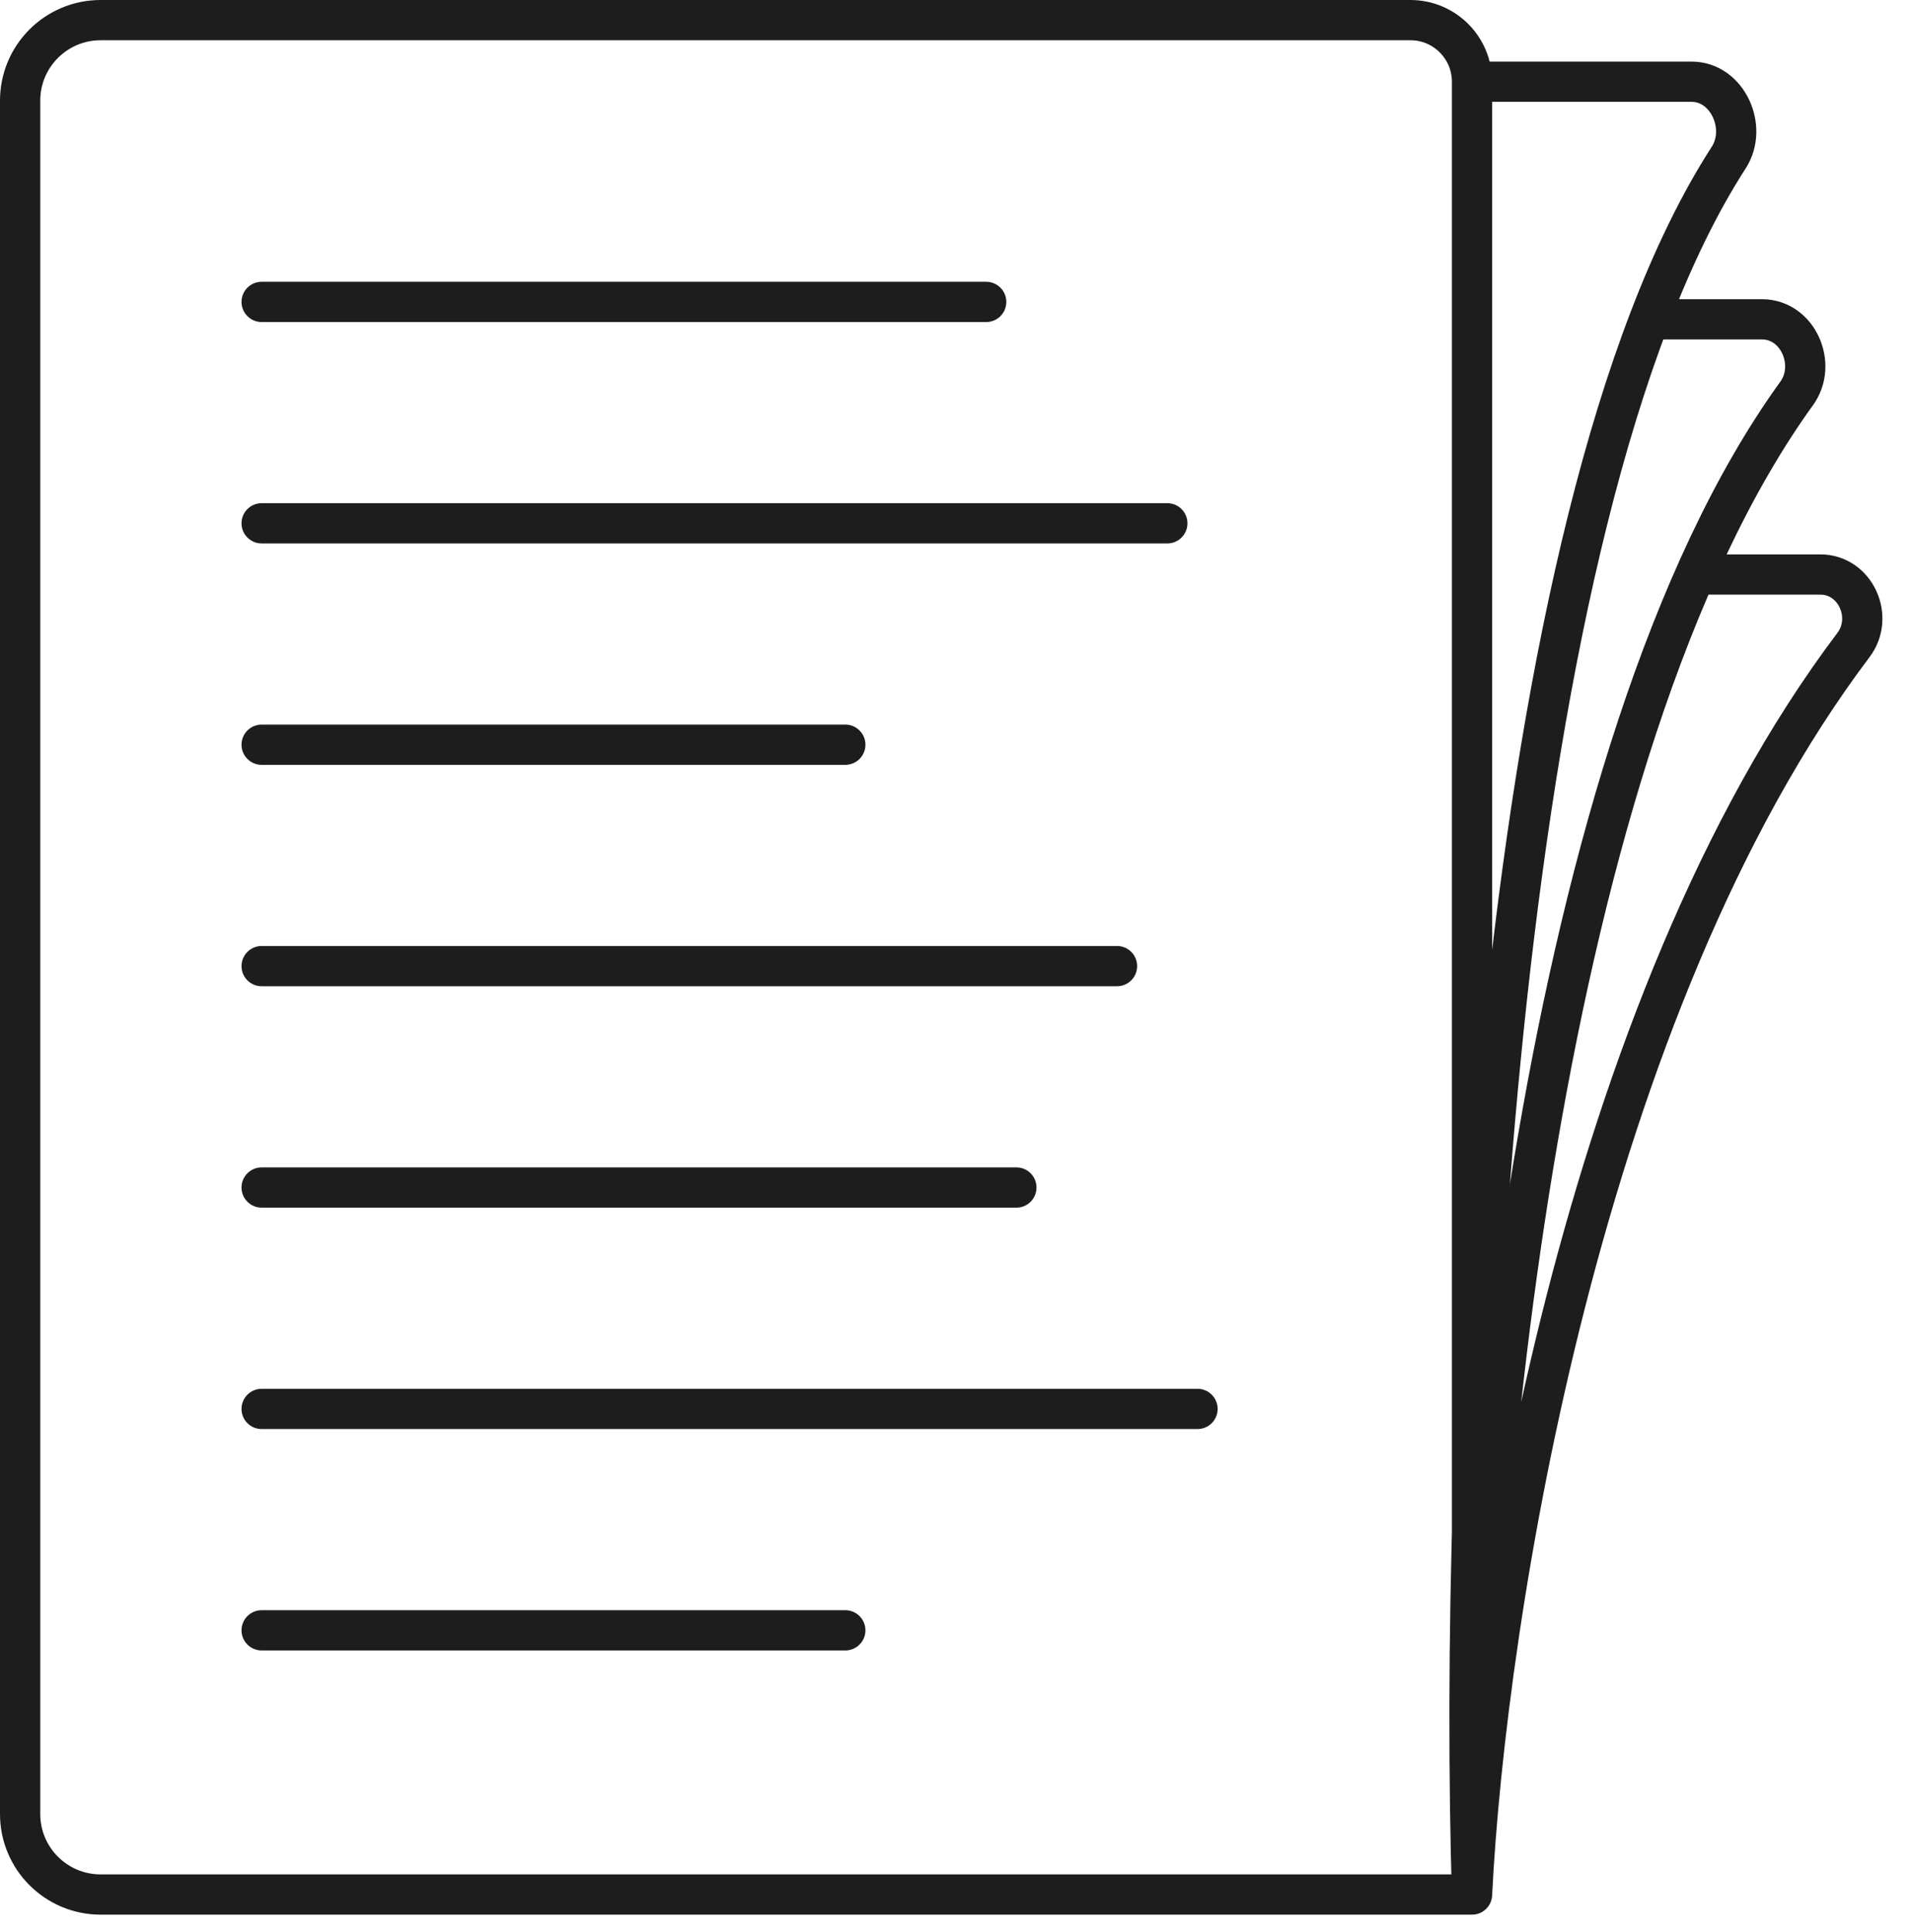
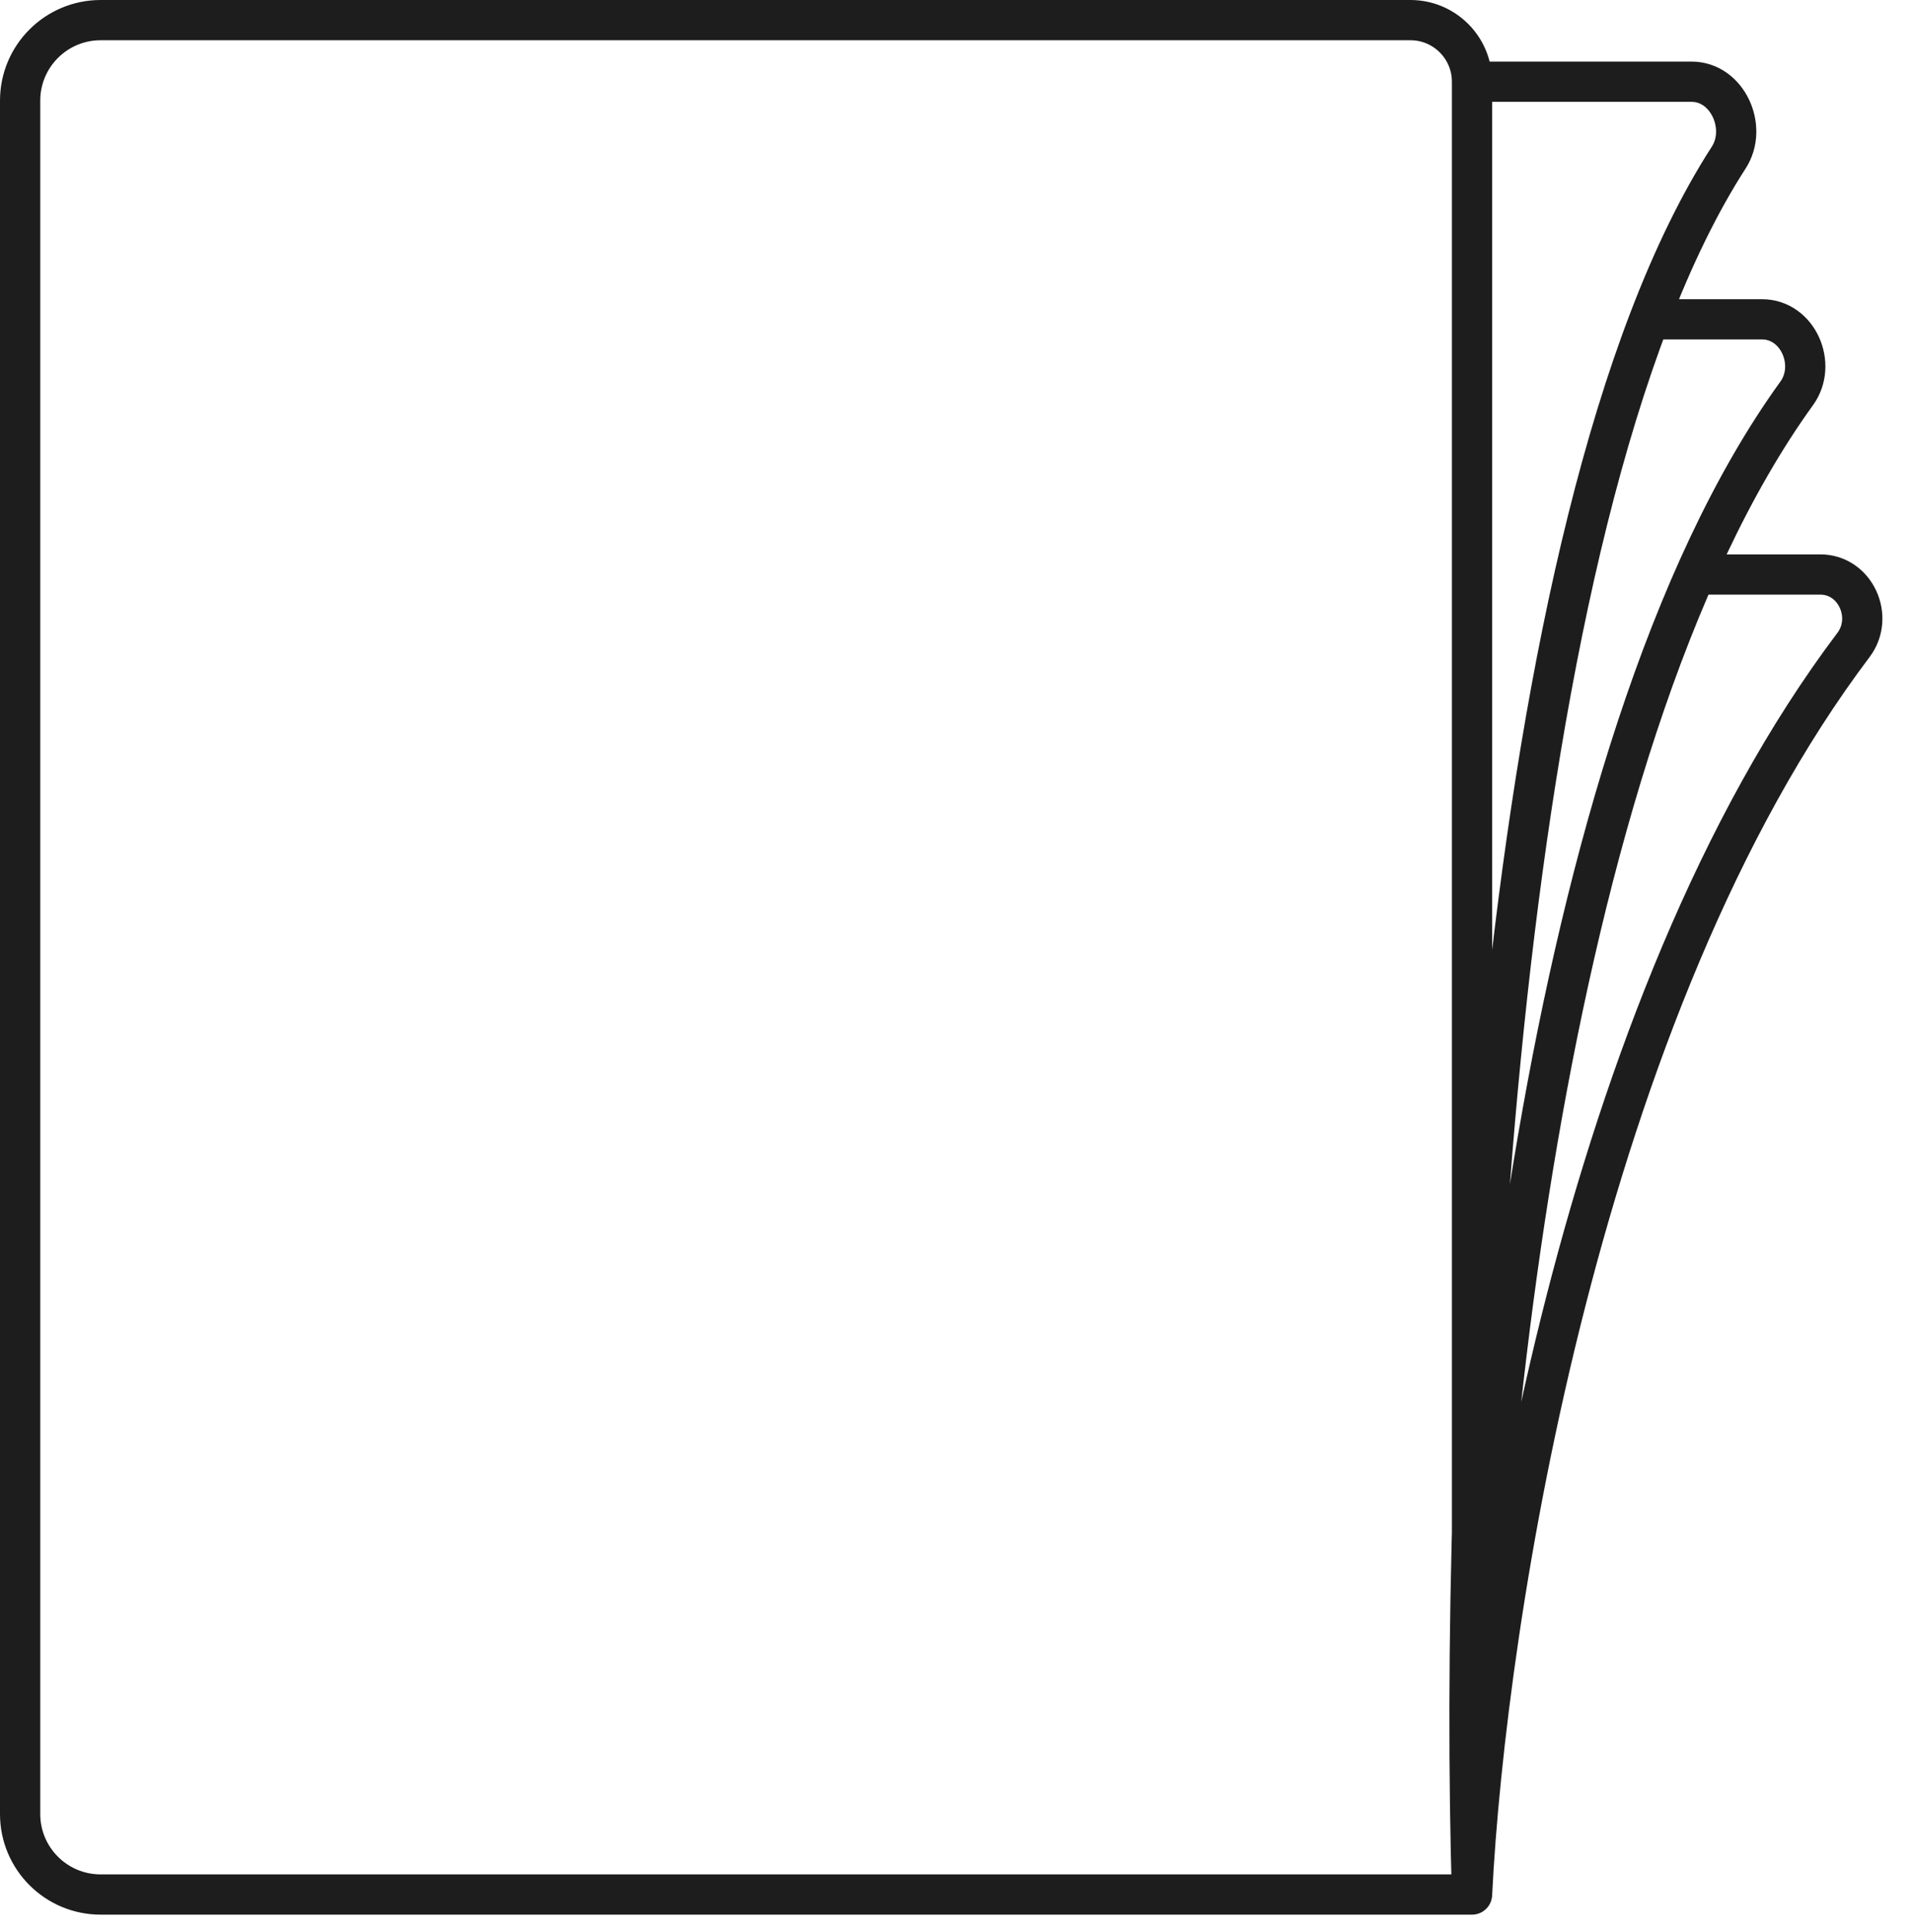
<svg xmlns="http://www.w3.org/2000/svg" width="95" height="96" viewBox="0 0 95 96" fill="none">
  <path d="M73.139 94.126H5C2.791 94.126 1 92.335 1 90.126V5C1 2.791 2.791 1 5 1H70.079C71.769 1 73.139 2.37 73.139 4.06V4.06M73.139 94.126C73.821 80.352 78.587 49.938 92.093 32.044C93.141 30.654 92.189 28.544 90.448 28.544H84.234M73.139 94.126C73.139 75.848 76.46 37.271 89.27 19.546C90.314 18.102 89.33 15.865 87.548 15.865H81.951M73.139 94.126C72.465 71.857 74.24 25.893 85.894 7.828C86.86 6.331 85.832 4.06 84.051 4.06H73.139M73.139 94.126V4.06" stroke="#1D1D1D" stroke-width="2" stroke-linecap="round" stroke-linejoin="round" />
-   <path d="M13 25C12.448 25 12 25.448 12 26C12 26.552 12.448 27 13 27V25ZM58 27C58.552 27 59 26.552 59 26C59 25.448 58.552 25 58 25V27ZM13 36C12.448 36 12 36.448 12 37C12 37.552 12.448 38 13 38V36ZM42 38C42.552 38 43 37.552 43 37C43 36.448 42.552 36 42 36V38ZM13 47C12.448 47 12 47.448 12 48C12 48.552 12.448 49 13 49V47ZM55.5 49C56.052 49 56.5 48.552 56.5 48C56.5 47.448 56.052 47 55.5 47V49ZM13 58C12.448 58 12 58.448 12 59C12 59.552 12.448 60 13 60V58ZM50.5 60C51.052 60 51.5 59.552 51.5 59C51.5 58.448 51.052 58 50.5 58V60ZM13 69C12.448 69 12 69.448 12 70C12 70.552 12.448 71 13 71V69ZM59.5 71C60.052 71 60.5 70.552 60.5 70C60.5 69.448 60.052 69 59.5 69V71ZM13 80C12.448 80 12 80.448 12 81C12 81.552 12.448 82 13 82V80ZM42 82C42.552 82 43 81.552 43 81C43 80.448 42.552 80 42 80V82ZM13 14C12.448 14 12 14.448 12 15C12 15.552 12.448 16 13 16V14ZM49 16C49.552 16 50 15.552 50 15C50 14.448 49.552 14 49 14V16ZM13 27H58V25H13V27ZM13 38H42V36H13V38ZM13 49H55.5V47H13V49ZM13 60H50.5V58H13V60ZM13 71H59.5V69H13V71ZM13 82H42V80H13V82ZM13 16H49V14H13V16Z" fill="#1D1D1D" />
</svg>